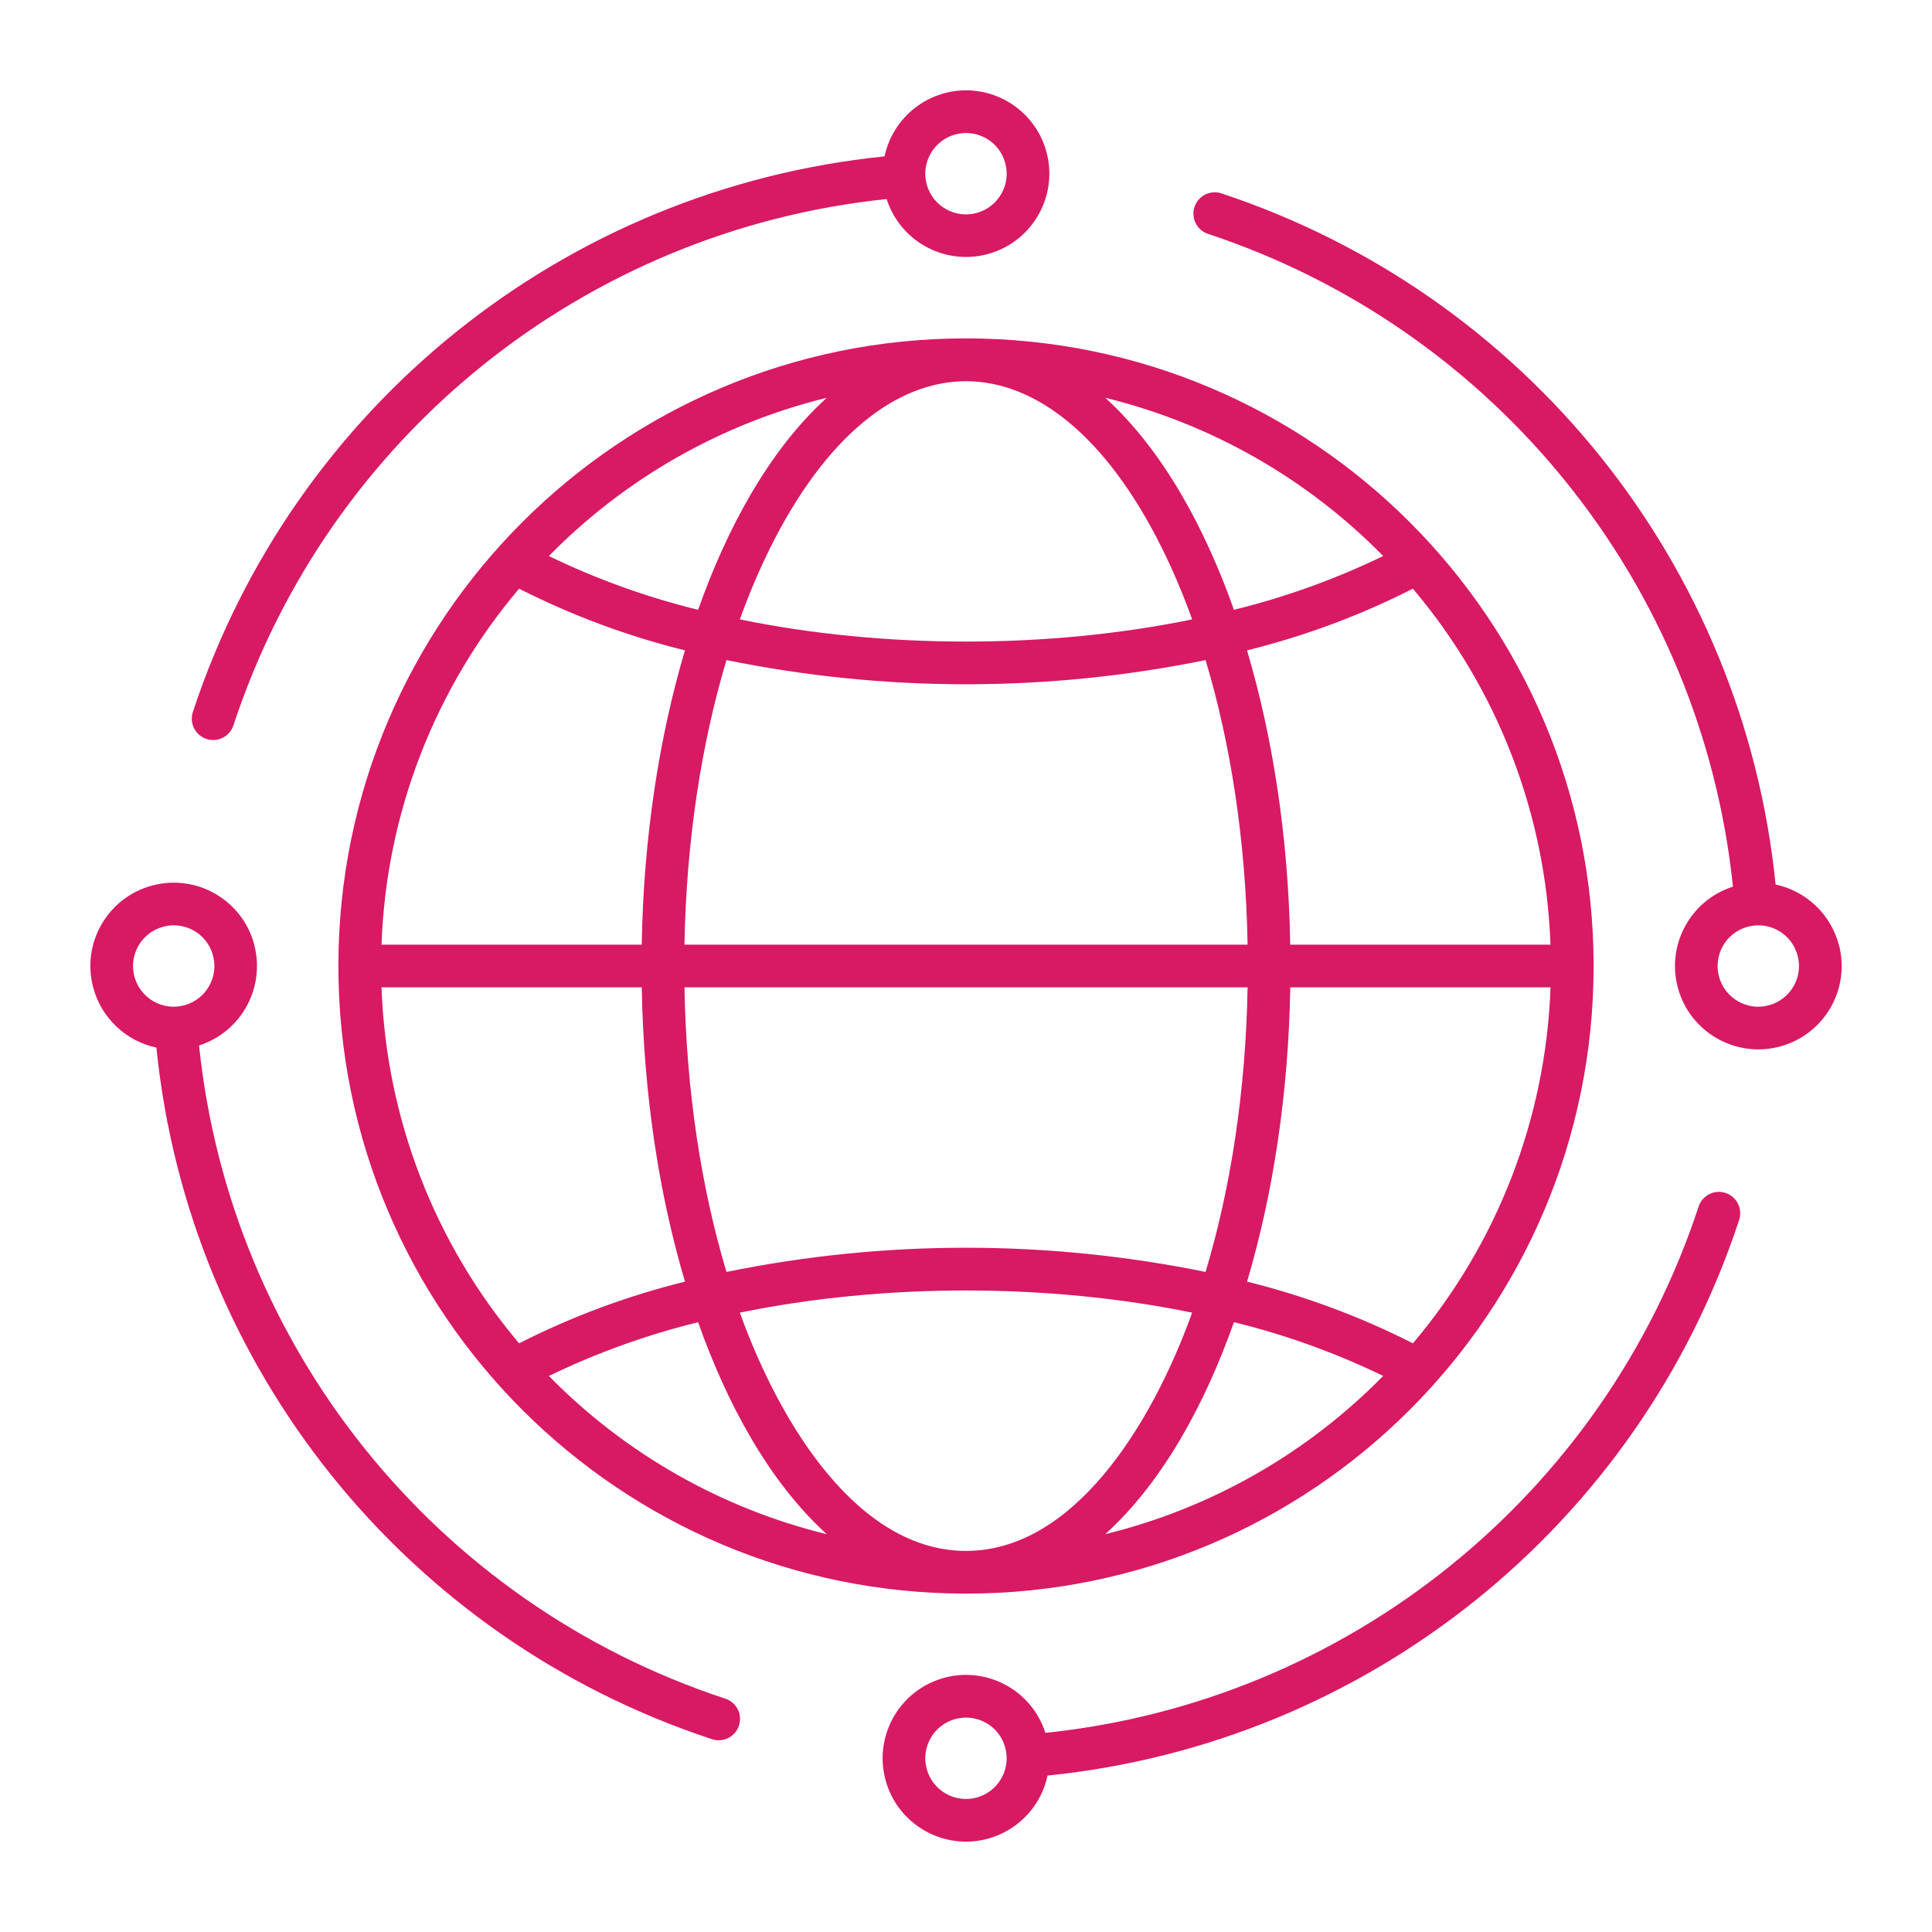
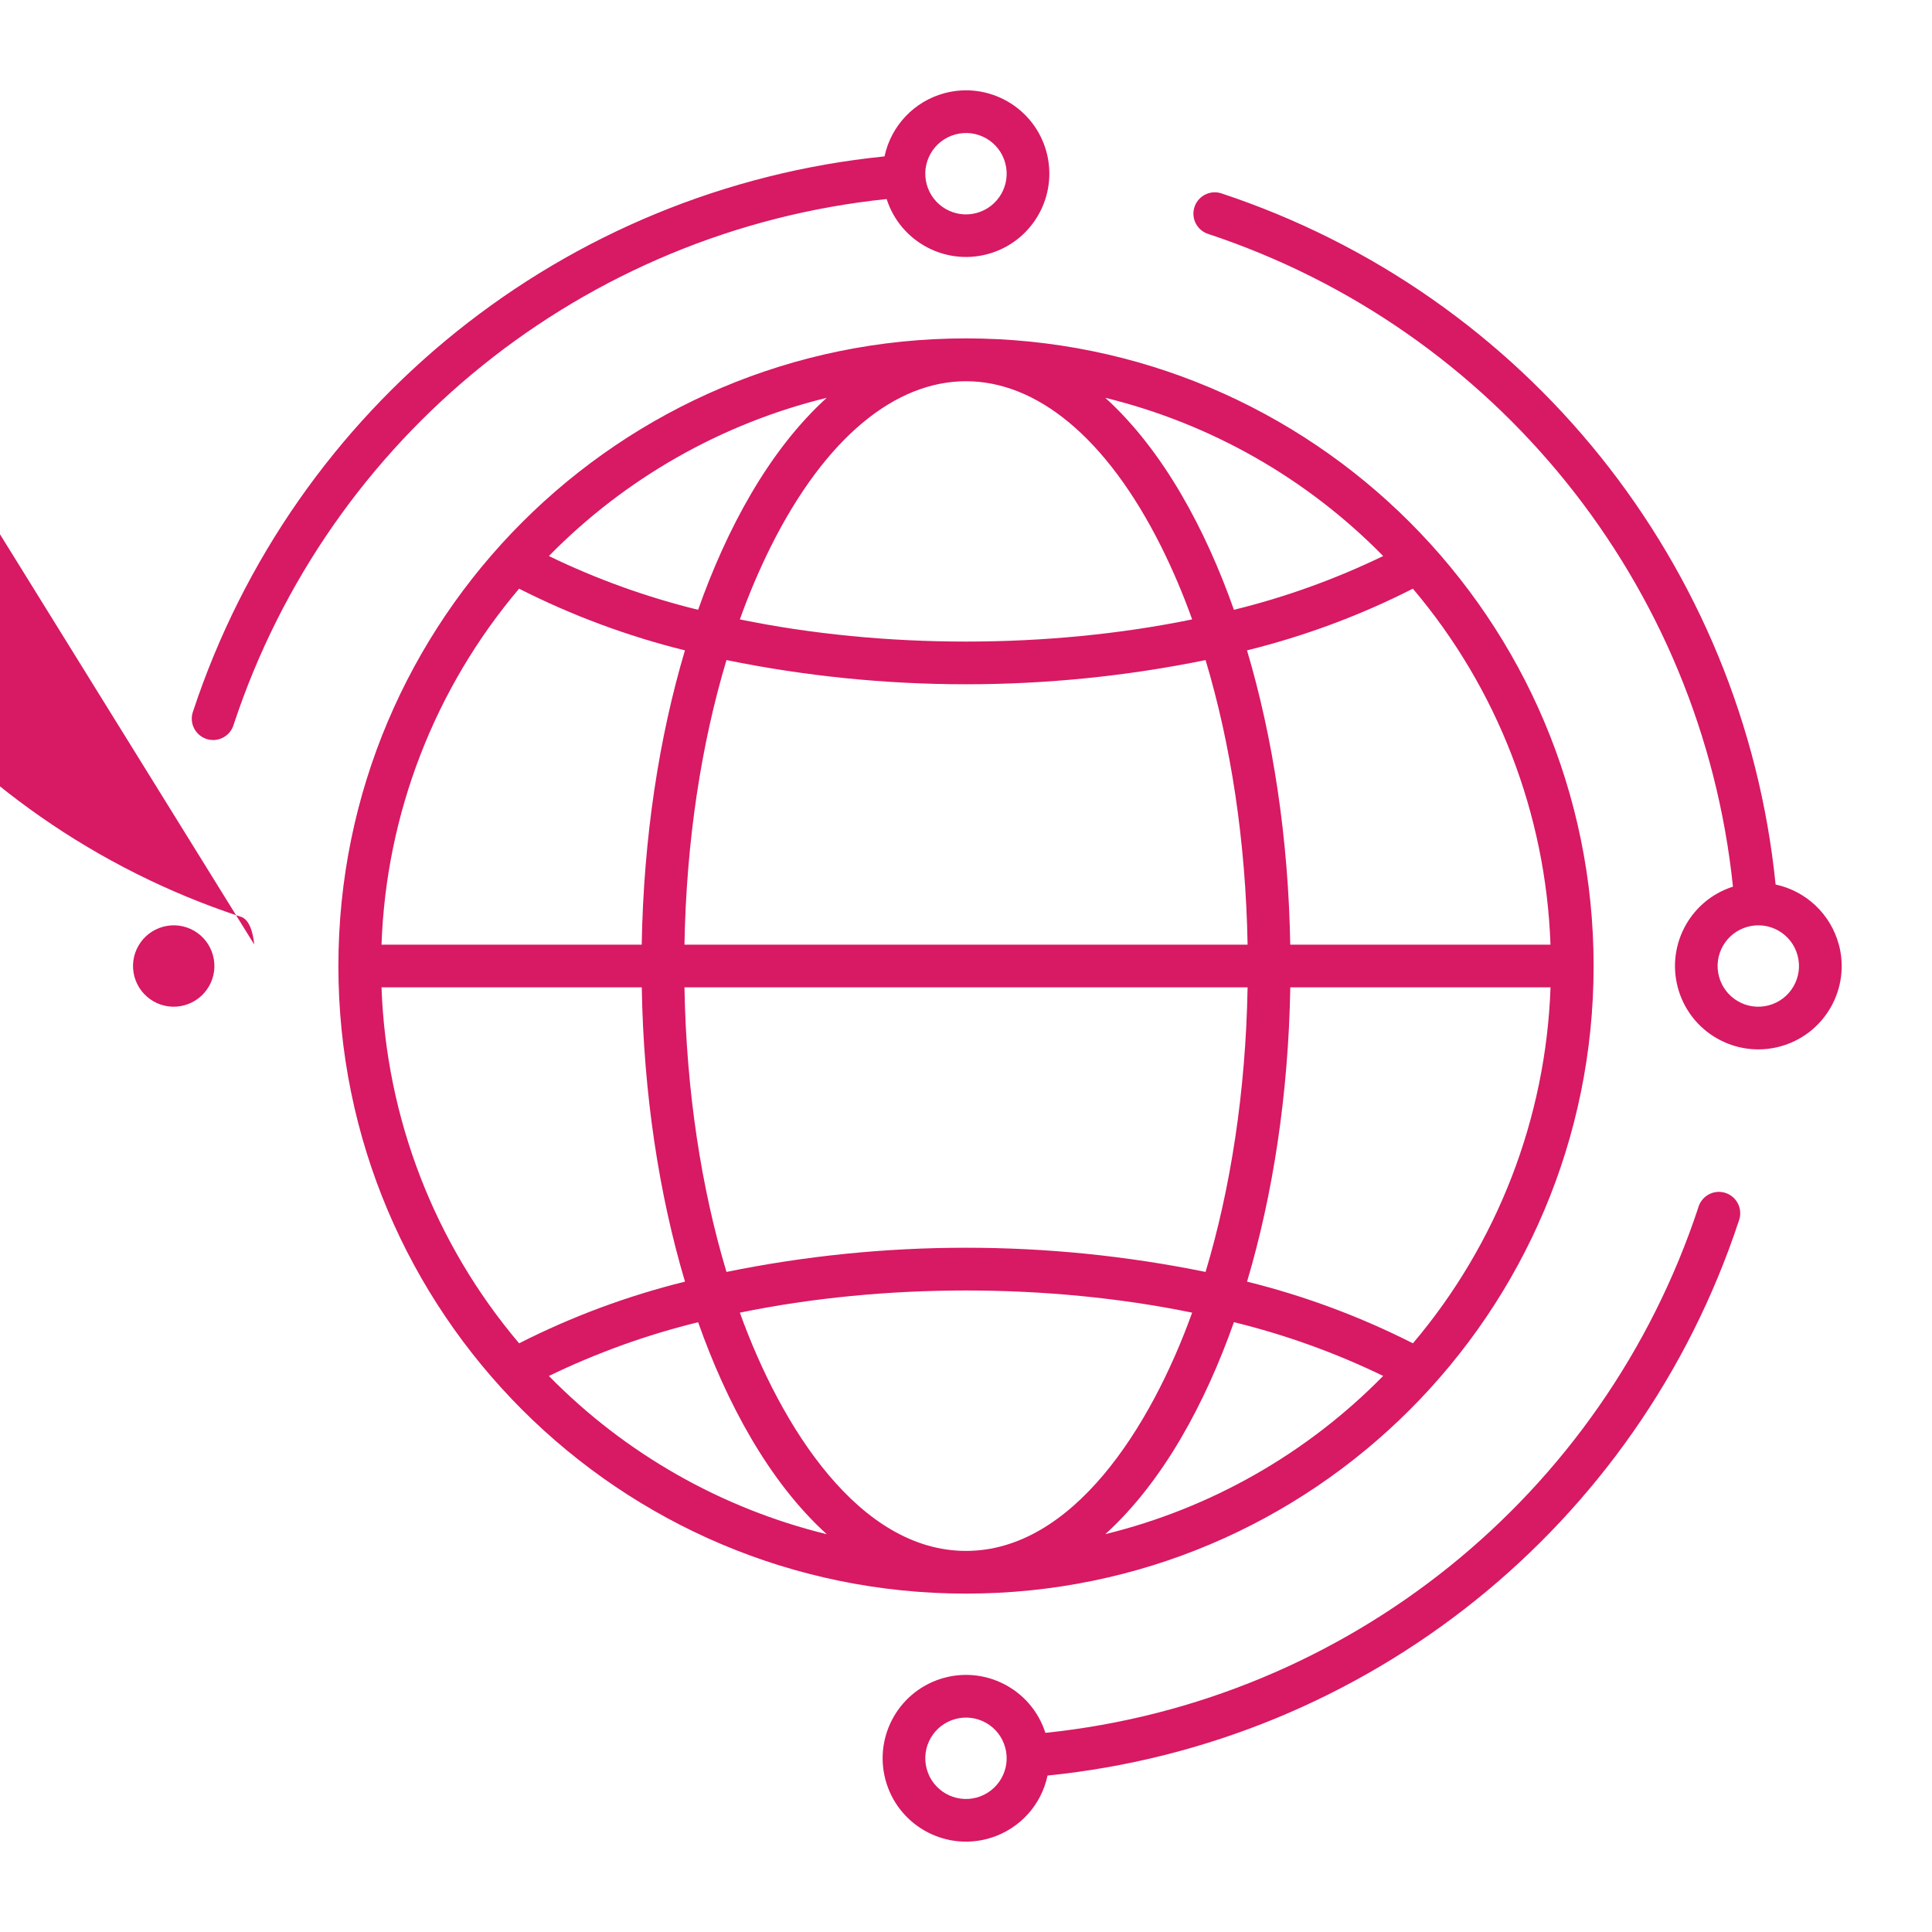
<svg xmlns="http://www.w3.org/2000/svg" id="Layer_1" data-name="Layer 1" viewBox="0 0 400 400">
  <defs>
    <style>
      .cls-1 {
        fill: #d81964;
        fill-rule: evenodd;
      }
    </style>
  </defs>
-   <path class="cls-1" d="M372.17,197.82c1.21,4.49-1.46,9.11-5.95,10.32-4.49,1.21-9.11-1.46-10.32-5.95-1.21-4.49,1.46-9.11,5.95-10.32,4.48-1.21,9.09,1.43,10.31,5.91,0,.01,0,.03.01.04ZM200,70.06c71.76,0,129.94,58.18,129.94,129.94,0,71.76-58.18,129.94-129.94,129.94-71.76,0-129.94-58.17-129.94-129.94,0-71.76,58.18-129.94,129.94-129.94ZM52.63,195.54c-2.46-9.2-11.92-14.67-21.13-12.2-9.2,2.46-14.67,11.92-12.2,21.13,1.68,6.27,6.73,11.07,13.08,12.42,6.69,66.2,51.69,122.28,114.88,143.14,2.29.85,4.83-.32,5.68-2.61s-.32-4.83-2.61-5.68c-.1-.04-.21-.07-.31-.1-59.72-19.72-102.31-72.64-108.81-135.19,8.76-2.81,13.78-12,11.41-20.9h0ZM44.1,197.82c1.21,4.49-1.46,9.11-5.95,10.32-4.49,1.21-9.11-1.46-10.32-5.95-1.21-4.49,1.46-9.11,5.95-10.32,4.48-1.21,9.09,1.43,10.31,5.91,0,.01,0,.03.01.04ZM216.67,31.5c-2.46-9.2-11.92-14.67-21.12-12.21-6.27,1.68-11.07,6.74-12.42,13.09-66.2,6.69-122.28,51.69-143.15,114.88-.85,2.29.33,4.83,2.62,5.68,2.29.85,4.83-.33,5.68-2.62.04-.1.07-.2.1-.3,19.72-59.72,72.64-102.31,135.19-108.81,2.91,9.07,12.62,14.07,21.69,11.17,8.76-2.81,13.78-11.99,11.41-20.88h0ZM208.13,33.78c1.21,4.49-1.46,9.11-5.95,10.32s-9.11-1.46-10.32-5.95c-1.21-4.49,1.46-9.11,5.95-10.32,4.48-1.21,9.09,1.43,10.31,5.91,0,.01,0,.03.01.04ZM380.7,195.54c-1.69-6.26-6.74-11.05-13.08-12.41-6.69-66.2-51.69-122.28-114.88-143.14-2.35-.68-4.8.67-5.48,3.01-.65,2.23.54,4.58,2.72,5.38,59.72,19.72,102.31,72.64,108.81,135.19-9.08,2.9-14.08,12.61-11.18,21.69,2.9,9.08,12.61,14.08,21.69,11.18,8.77-2.8,13.8-12,11.41-20.9ZM216.44,358.78c-2.9-9.08-12.61-14.09-21.69-11.19-9.08,2.9-14.09,12.61-11.19,21.69,2.9,9.08,12.61,14.09,21.69,11.19,5.91-1.89,10.35-6.79,11.63-12.86,66.2-6.69,122.28-51.69,143.14-114.88.85-2.29-.32-4.83-2.6-5.69-2.29-.85-4.83.32-5.69,2.6-.04.1-.07.21-.1.32-19.72,59.72-72.64,102.31-135.19,108.81h0ZM208.13,361.85c1.21,4.49-1.46,9.11-5.95,10.32-4.49,1.21-9.11-1.46-10.32-5.95-1.21-4.49,1.46-9.11,5.95-10.32,4.48-1.21,9.09,1.43,10.31,5.91,0,.01,0,.03.01.04ZM321.01,204.42h-53.87c-.38,22.17-3.6,42.94-8.95,60.93,11.89,2.94,23.41,7.23,34.34,12.77,17.5-20.67,27.54-46.63,28.49-73.7ZM258.3,204.42h-116.59c.38,21.55,3.51,41.65,8.7,58.92,32.73-6.68,66.46-6.68,99.19,0,5.19-17.28,8.32-37.37,8.7-58.92ZM132.86,204.42h-53.87c.95,27.07,10.98,53.03,28.49,73.7,10.92-5.55,22.44-9.83,34.34-12.77-5.35-17.99-8.57-38.76-8.95-60.93h0ZM78.99,195.58h53.87c.38-22.17,3.6-42.94,8.95-60.93-11.89-2.94-23.41-7.23-34.34-12.77-17.5,20.67-27.54,46.63-28.48,73.7h0ZM141.71,195.58h116.59c-.38-21.55-3.51-41.65-8.7-58.92-32.73,6.68-66.46,6.68-99.19,0-5.19,17.28-8.32,37.38-8.7,58.92ZM267.14,195.58h53.87c-.95-27.07-10.98-53.03-28.49-73.7-10.92,5.55-22.44,9.83-34.34,12.77,5.35,17.99,8.57,38.76,8.95,60.93h0ZM228.84,82.36c12.04,10.93,20.77,27.3,26.63,43.89,10.66-2.61,21.02-6.35,30.9-11.13-15.75-16.06-35.68-27.41-57.53-32.76h0ZM255.47,273.74c-5.86,16.6-14.59,32.97-26.63,43.89,21.85-5.35,41.77-16.7,57.53-32.76-9.88-4.79-20.24-8.52-30.9-11.13ZM171.17,317.64c-12.04-10.93-20.77-27.29-26.63-43.89-10.66,2.61-21.02,6.35-30.9,11.13,15.75,16.06,35.68,27.41,57.53,32.76ZM144.54,126.25c5.86-16.6,14.59-32.97,26.63-43.89-21.85,5.35-41.78,16.7-57.53,32.76,9.88,4.79,20.24,8.52,30.9,11.13ZM240.44,113.22c-22.86-45.72-58.02-45.72-80.88,0-2.42,4.88-4.55,9.89-6.38,15.02,29.78,6.12,63.86,6.12,93.64,0-1.83-5.13-3.96-10.14-6.38-15.02h0ZM153.18,271.77c8.56,23.78,24.78,49.33,46.82,49.33s38.26-25.55,46.82-49.33c-29.78-6.12-63.86-6.12-93.64,0h0Z" />
+   <path class="cls-1" d="M372.17,197.82c1.21,4.49-1.46,9.11-5.95,10.32-4.49,1.21-9.11-1.46-10.32-5.95-1.21-4.49,1.46-9.11,5.95-10.32,4.48-1.21,9.09,1.43,10.31,5.91,0,.01,0,.03.01.04ZM200,70.06c71.76,0,129.94,58.18,129.94,129.94,0,71.76-58.18,129.94-129.94,129.94-71.76,0-129.94-58.17-129.94-129.94,0-71.76,58.18-129.94,129.94-129.94ZM52.63,195.54s-.32-4.83-2.61-5.68c-.1-.04-.21-.07-.31-.1-59.72-19.72-102.31-72.64-108.81-135.19,8.76-2.81,13.78-12,11.41-20.9h0ZM44.1,197.82c1.21,4.49-1.46,9.11-5.95,10.32-4.49,1.21-9.11-1.46-10.32-5.95-1.21-4.49,1.46-9.11,5.95-10.32,4.48-1.21,9.09,1.43,10.31,5.91,0,.01,0,.03.01.04ZM216.67,31.5c-2.46-9.2-11.92-14.67-21.12-12.21-6.27,1.68-11.07,6.74-12.42,13.09-66.2,6.69-122.28,51.69-143.15,114.88-.85,2.29.33,4.83,2.62,5.68,2.29.85,4.83-.33,5.68-2.62.04-.1.07-.2.1-.3,19.72-59.72,72.64-102.31,135.19-108.81,2.91,9.07,12.62,14.07,21.69,11.17,8.76-2.81,13.78-11.99,11.41-20.88h0ZM208.13,33.78c1.21,4.49-1.46,9.11-5.95,10.32s-9.11-1.46-10.32-5.95c-1.21-4.49,1.46-9.11,5.95-10.32,4.48-1.21,9.09,1.43,10.31,5.91,0,.01,0,.03.01.04ZM380.7,195.54c-1.69-6.26-6.74-11.05-13.08-12.41-6.69-66.2-51.69-122.28-114.88-143.14-2.35-.68-4.8.67-5.48,3.01-.65,2.23.54,4.58,2.72,5.38,59.72,19.72,102.31,72.64,108.81,135.19-9.08,2.9-14.08,12.61-11.18,21.69,2.9,9.08,12.61,14.08,21.69,11.18,8.77-2.8,13.8-12,11.41-20.9ZM216.44,358.78c-2.9-9.08-12.61-14.09-21.69-11.19-9.08,2.9-14.09,12.61-11.19,21.69,2.9,9.08,12.61,14.09,21.69,11.19,5.91-1.89,10.35-6.79,11.63-12.86,66.2-6.69,122.28-51.69,143.14-114.88.85-2.29-.32-4.83-2.6-5.69-2.29-.85-4.83.32-5.69,2.6-.04.1-.07.21-.1.32-19.72,59.72-72.64,102.31-135.19,108.81h0ZM208.13,361.85c1.21,4.49-1.46,9.11-5.95,10.32-4.49,1.21-9.11-1.46-10.32-5.95-1.21-4.49,1.46-9.11,5.95-10.32,4.48-1.21,9.09,1.43,10.31,5.91,0,.01,0,.03.01.04ZM321.01,204.42h-53.87c-.38,22.17-3.6,42.94-8.95,60.93,11.89,2.94,23.41,7.23,34.34,12.77,17.5-20.67,27.54-46.63,28.49-73.7ZM258.3,204.42h-116.59c.38,21.55,3.51,41.65,8.7,58.92,32.73-6.68,66.46-6.68,99.19,0,5.19-17.28,8.32-37.37,8.7-58.92ZM132.86,204.42h-53.87c.95,27.07,10.98,53.03,28.49,73.7,10.92-5.55,22.44-9.83,34.34-12.77-5.35-17.99-8.57-38.76-8.95-60.93h0ZM78.99,195.58h53.87c.38-22.17,3.6-42.94,8.95-60.93-11.89-2.94-23.41-7.23-34.34-12.77-17.5,20.67-27.54,46.63-28.48,73.7h0ZM141.71,195.58h116.59c-.38-21.55-3.51-41.65-8.7-58.92-32.73,6.68-66.46,6.68-99.19,0-5.19,17.28-8.32,37.38-8.7,58.92ZM267.14,195.58h53.87c-.95-27.07-10.98-53.03-28.49-73.7-10.92,5.55-22.44,9.83-34.34,12.77,5.35,17.99,8.57,38.76,8.95,60.93h0ZM228.84,82.36c12.04,10.93,20.77,27.3,26.63,43.89,10.66-2.61,21.02-6.35,30.9-11.13-15.75-16.06-35.68-27.41-57.53-32.76h0ZM255.47,273.74c-5.86,16.6-14.59,32.97-26.63,43.89,21.85-5.35,41.77-16.7,57.53-32.76-9.88-4.79-20.24-8.52-30.9-11.13ZM171.17,317.64c-12.04-10.93-20.77-27.29-26.63-43.89-10.66,2.61-21.02,6.35-30.9,11.13,15.75,16.06,35.68,27.41,57.53,32.76ZM144.54,126.25c5.86-16.6,14.59-32.97,26.63-43.89-21.85,5.35-41.78,16.7-57.53,32.76,9.88,4.79,20.24,8.52,30.9,11.13ZM240.44,113.22c-22.86-45.72-58.02-45.72-80.88,0-2.42,4.88-4.55,9.89-6.38,15.02,29.78,6.12,63.86,6.12,93.64,0-1.83-5.13-3.96-10.14-6.38-15.02h0ZM153.18,271.77c8.56,23.78,24.78,49.33,46.82,49.33s38.26-25.55,46.82-49.33c-29.78-6.12-63.86-6.12-93.64,0h0Z" />
</svg>